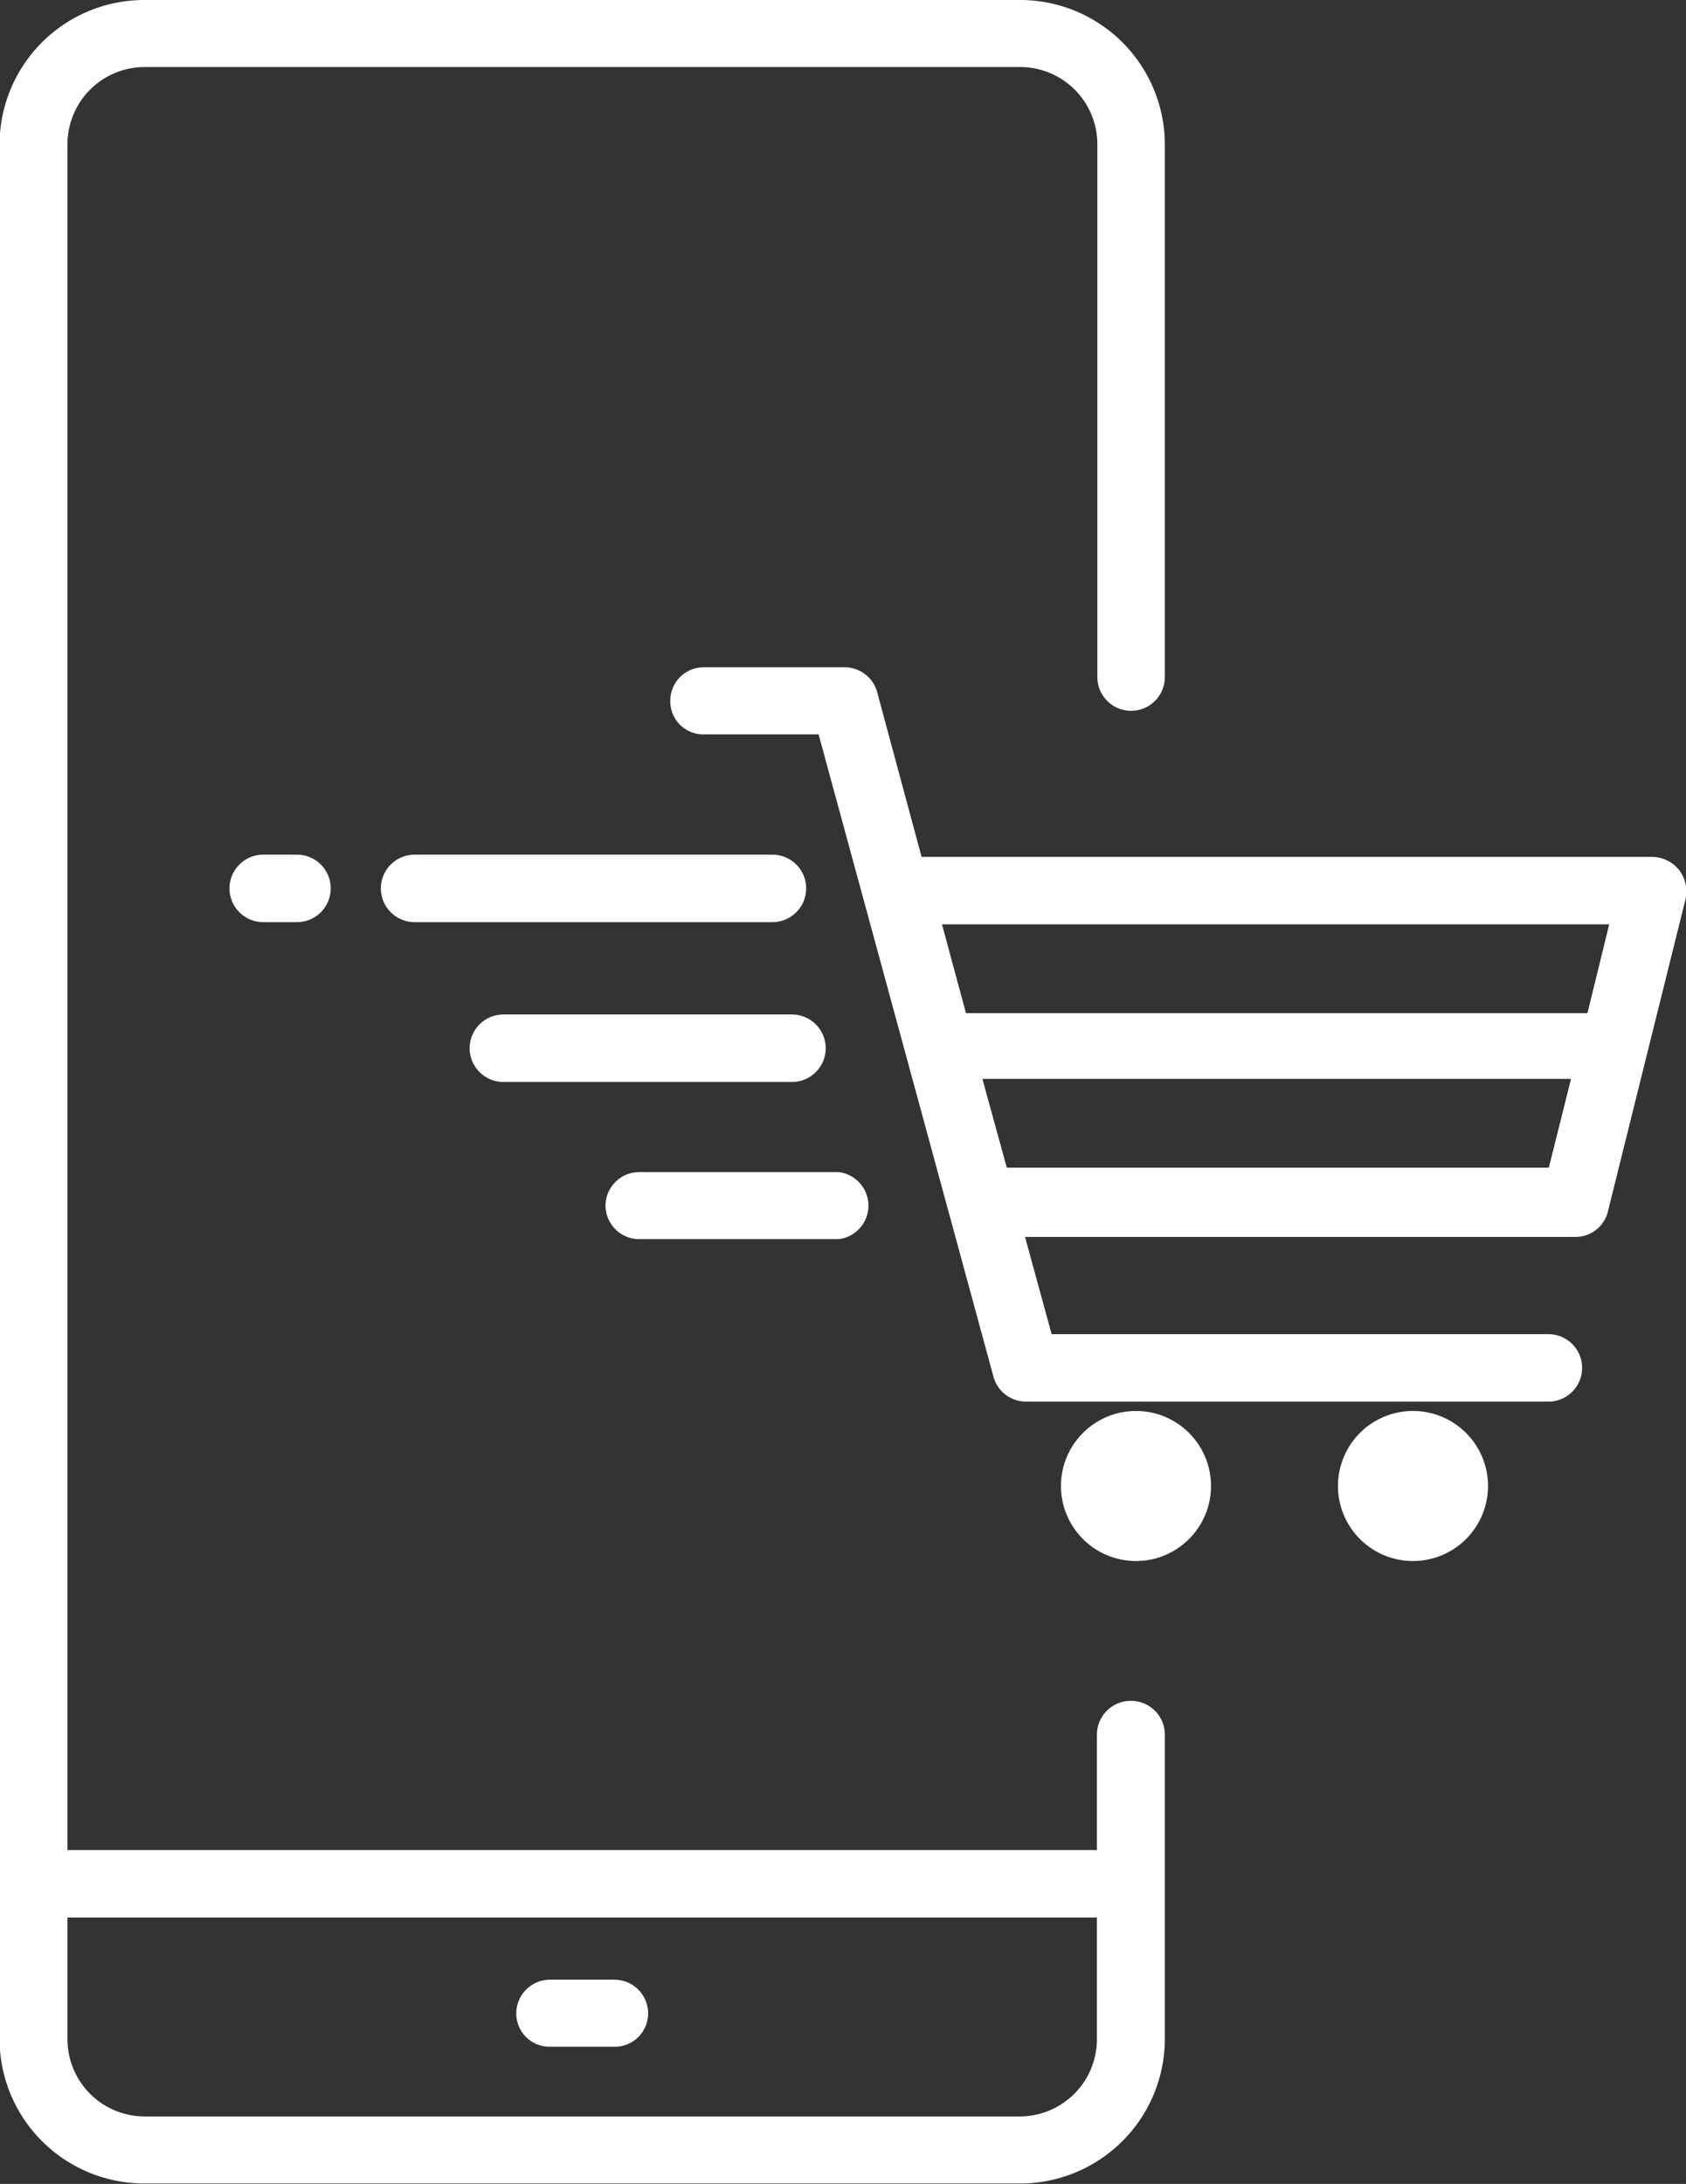
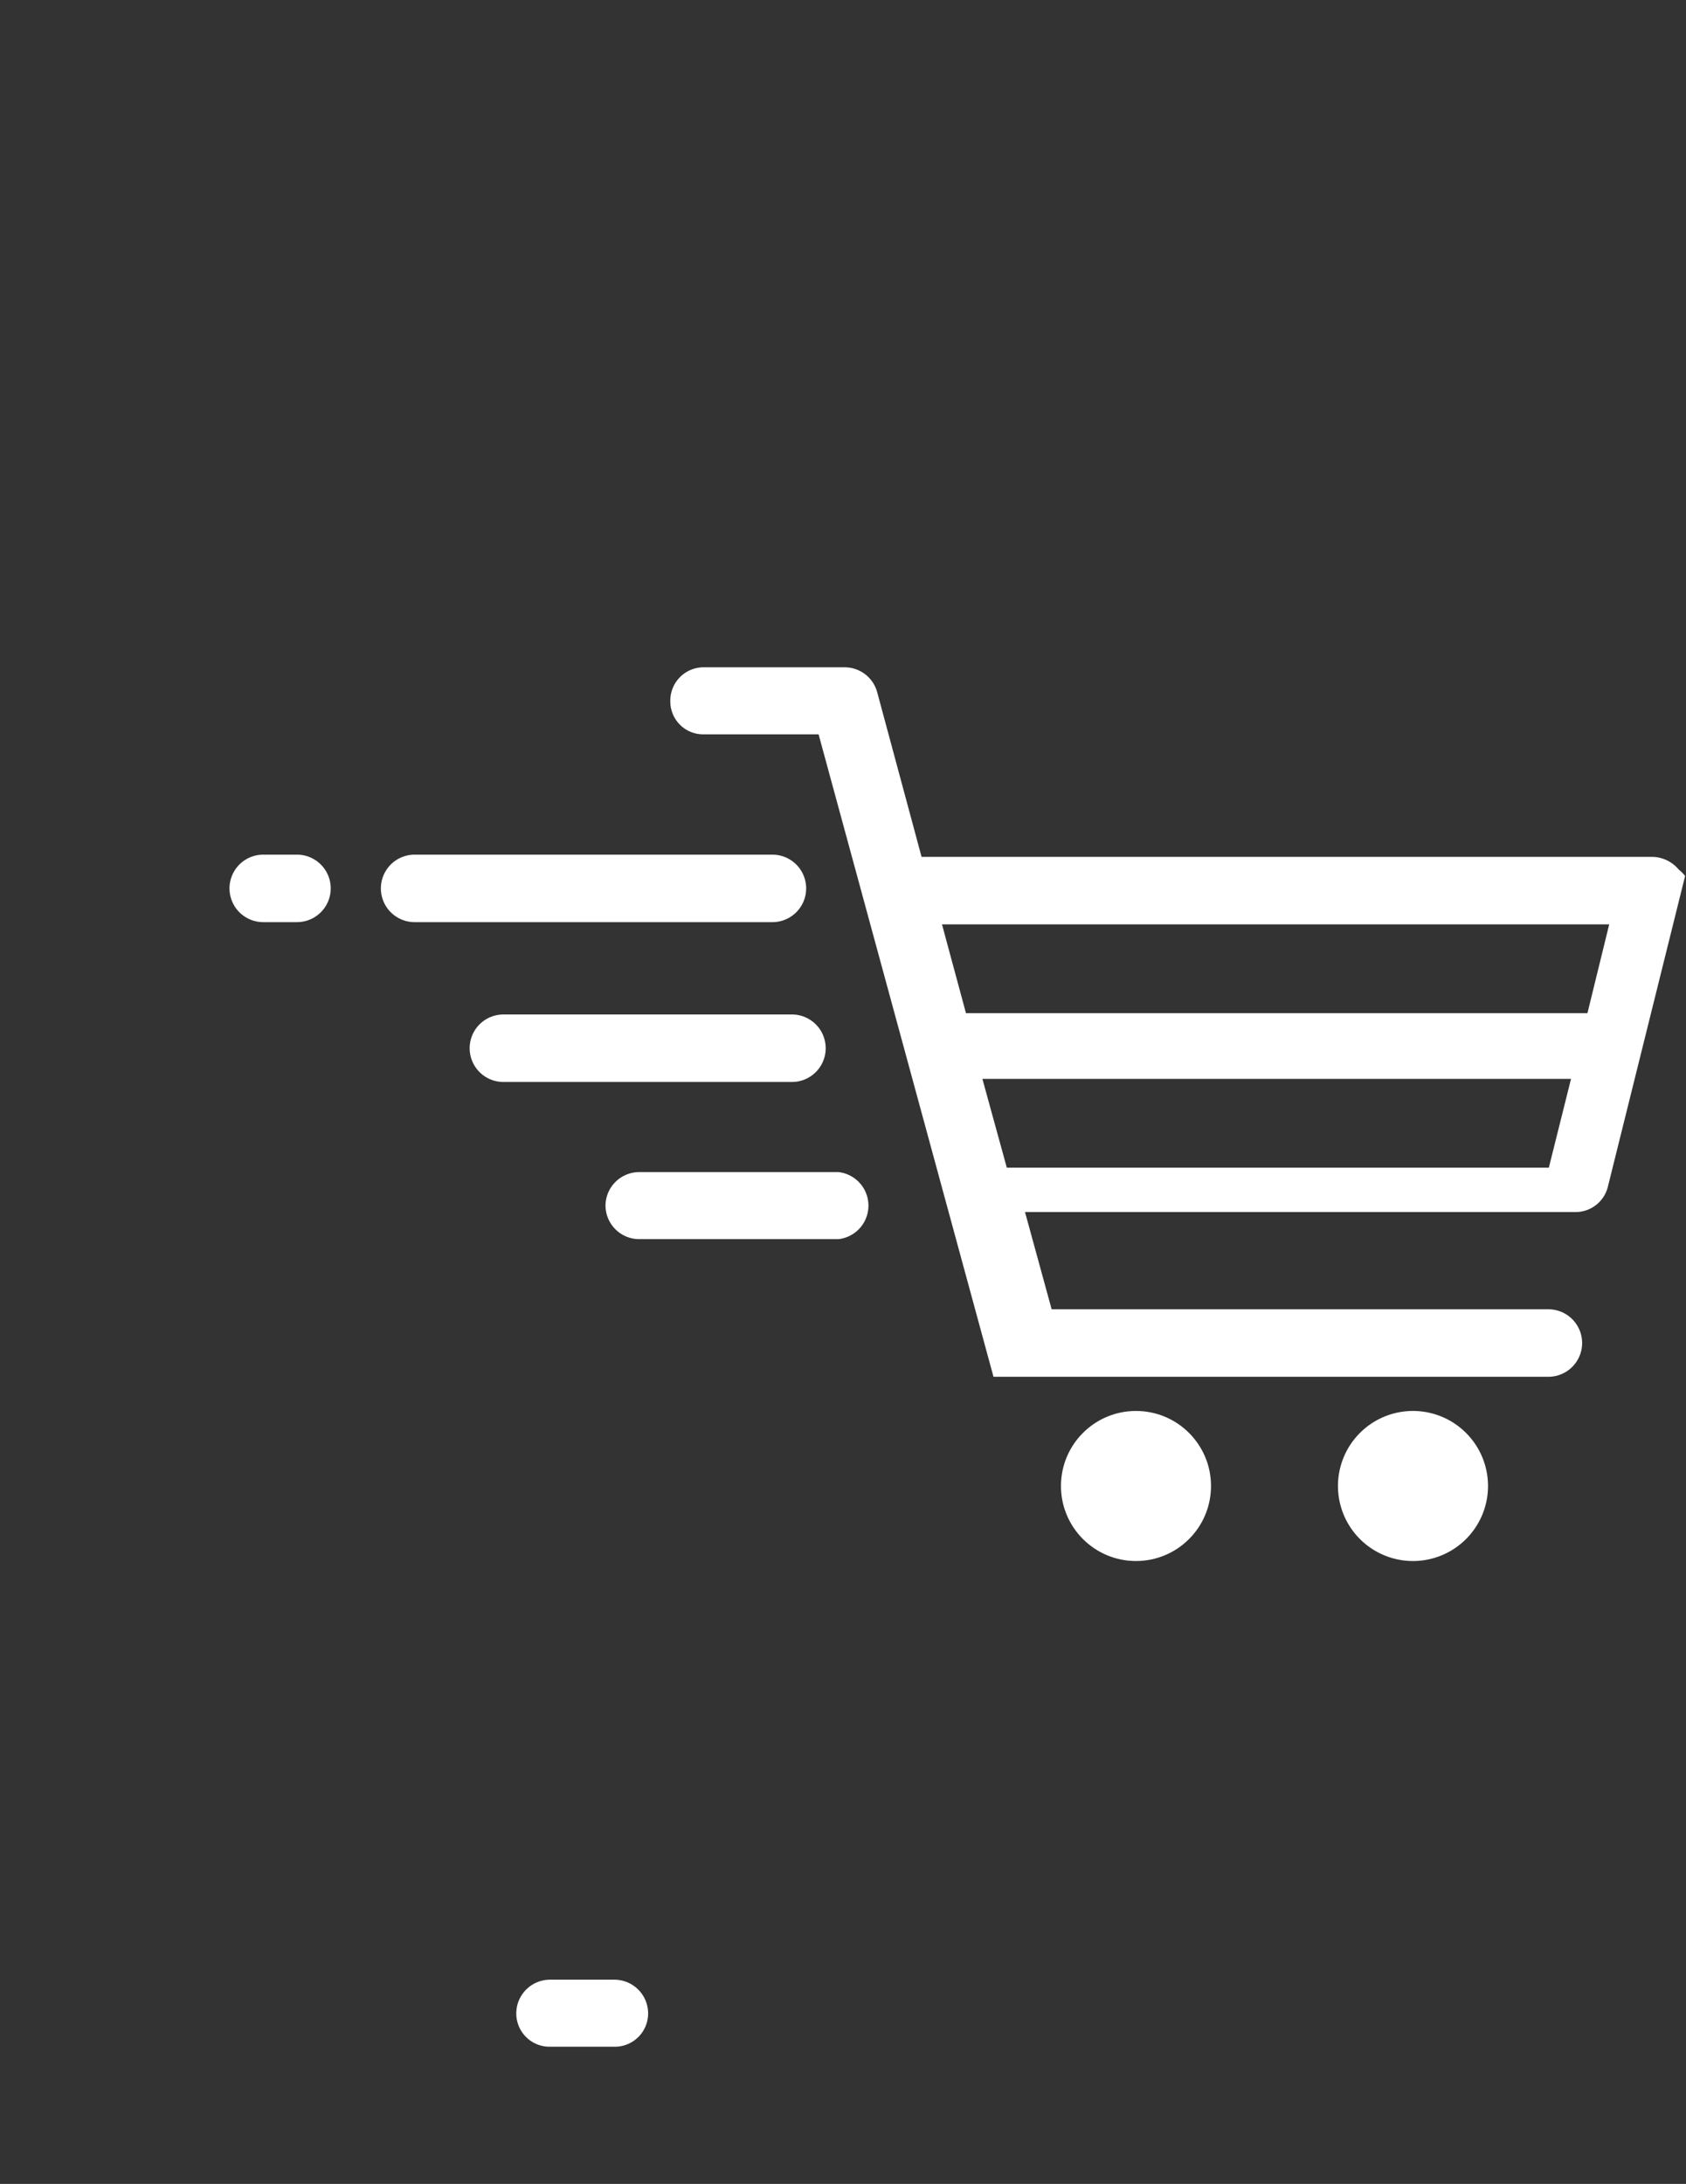
<svg xmlns="http://www.w3.org/2000/svg" id="Layer_1" data-name="Layer 1" viewBox="0 0 37.98 49.19">
  <rect x="0" y="0" width="37.98" height="49.19" fill="#333333" stroke="none" />
  <defs>
    <style>.cls-1{fill:#fff;}</style>
  </defs>
  <path class="cls-1" d="M19.85,45H18.4a.76.76,0,0,0-.76.76.75.75,0,0,0,.76.75h1.45a.75.75,0,0,0,.76-.75A.76.76,0,0,0,19.85,45Z" transform="translate(-6.01 -0.41)" />
-   <path class="cls-1" d="M31.48,38.72a.76.76,0,0,0-.76.76v2.6H7.53V3.66A1.74,1.74,0,0,1,9.27,1.92H29a1.74,1.74,0,0,1,1.73,1.74v12a.76.76,0,0,0,1.52,0v-12A3.26,3.26,0,0,0,29,.41H9.27A3.26,3.26,0,0,0,6,3.66V46.34a3.26,3.26,0,0,0,3.26,3.25H29a3.26,3.26,0,0,0,3.25-3.25V39.48A.76.76,0,0,0,31.48,38.72ZM29,48.08H9.27a1.74,1.74,0,0,1-1.74-1.74V43.6H30.72v2.74A1.74,1.74,0,0,1,29,48.08Z" transform="translate(-6.01 -0.41)" />
  <circle class="cls-1" cx="25.59" cy="33.47" r="1.69" />
  <path class="cls-1" d="M37.84,32.19a1.69,1.69,0,1,0,1.69,1.69A1.69,1.69,0,0,0,37.84,32.19Z" transform="translate(-6.01 -0.41)" />
-   <path class="cls-1" d="M43.83,20a.79.79,0,0,0-.6-.29H26.77l-1-3.71a.76.76,0,0,0-.73-.56H21.86a.75.75,0,0,0-.75.76.74.74,0,0,0,.75.75h2.59l3.94,14.47a.76.76,0,0,0,.73.56H40.89a.76.76,0,0,0,0-1.52H29.7l-.6-2.19H41.5a.75.75,0,0,0,.73-.57l1.74-7A.8.8,0,0,0,43.83,20Zm-1.57,1.23-.49,2h-14l-.54-2ZM28.69,26.71l-.55-2H41.4l-.5,2Z" transform="translate(-6.01 -0.41)" />
+   <path class="cls-1" d="M43.83,20a.79.79,0,0,0-.6-.29H26.77l-1-3.71a.76.76,0,0,0-.73-.56H21.86a.75.75,0,0,0-.75.76.74.74,0,0,0,.75.75h2.59l3.94,14.47H40.89a.76.76,0,0,0,0-1.52H29.7l-.6-2.19H41.5a.75.75,0,0,0,.73-.57l1.74-7A.8.8,0,0,0,43.83,20Zm-1.57,1.23-.49,2h-14l-.54-2ZM28.69,26.71l-.55-2H41.4l-.5,2Z" transform="translate(-6.01 -0.41)" />
  <path class="cls-1" d="M11.94,19.66a.76.76,0,1,0,0,1.52h.76a.76.76,0,0,0,0-1.52Z" transform="translate(-6.01 -0.41)" />
  <path class="cls-1" d="M23.41,19.66H15.35a.76.76,0,0,0,0,1.52h8.06a.76.76,0,0,0,0-1.52Z" transform="translate(-6.01 -0.41)" />
  <path class="cls-1" d="M23.85,23.26h-6.5a.76.76,0,1,0,0,1.52h6.5a.76.76,0,0,0,0-1.52Z" transform="translate(-6.01 -0.41)" />
  <path class="cls-1" d="M19.65,27.57a.76.76,0,0,0,.76.75H24.9a.76.76,0,0,0,0-1.51H20.41A.76.76,0,0,0,19.65,27.57Z" transform="translate(-6.01 -0.41)" />
</svg>